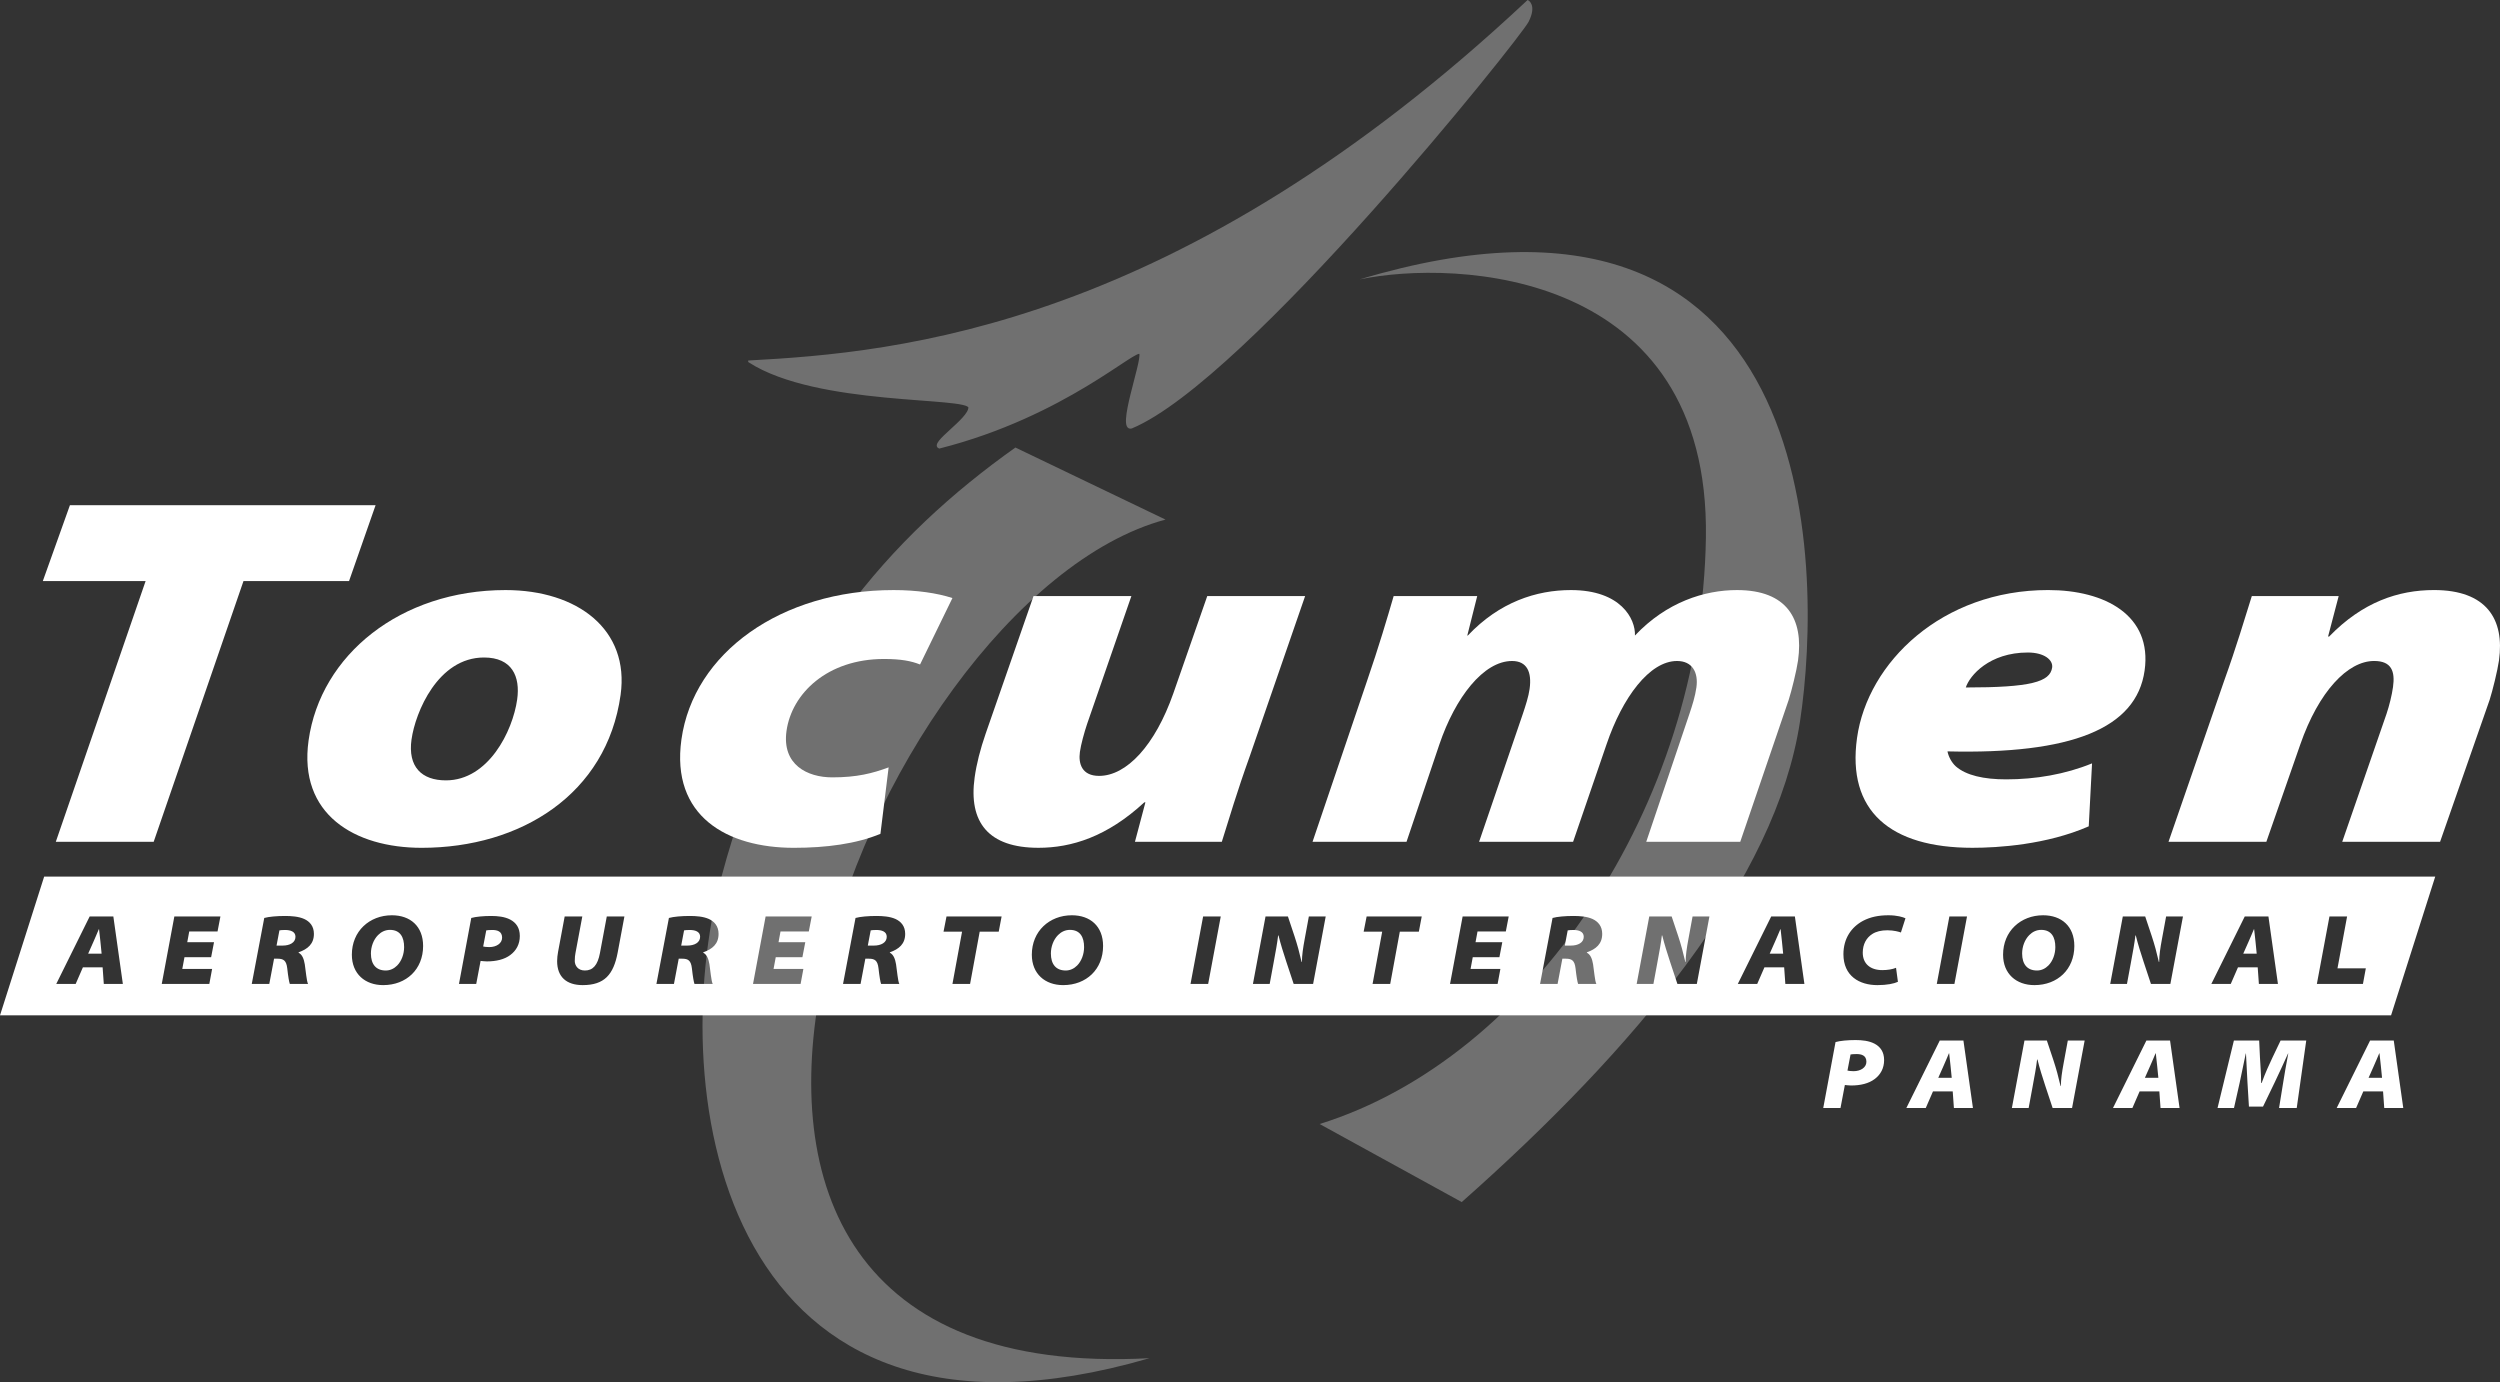
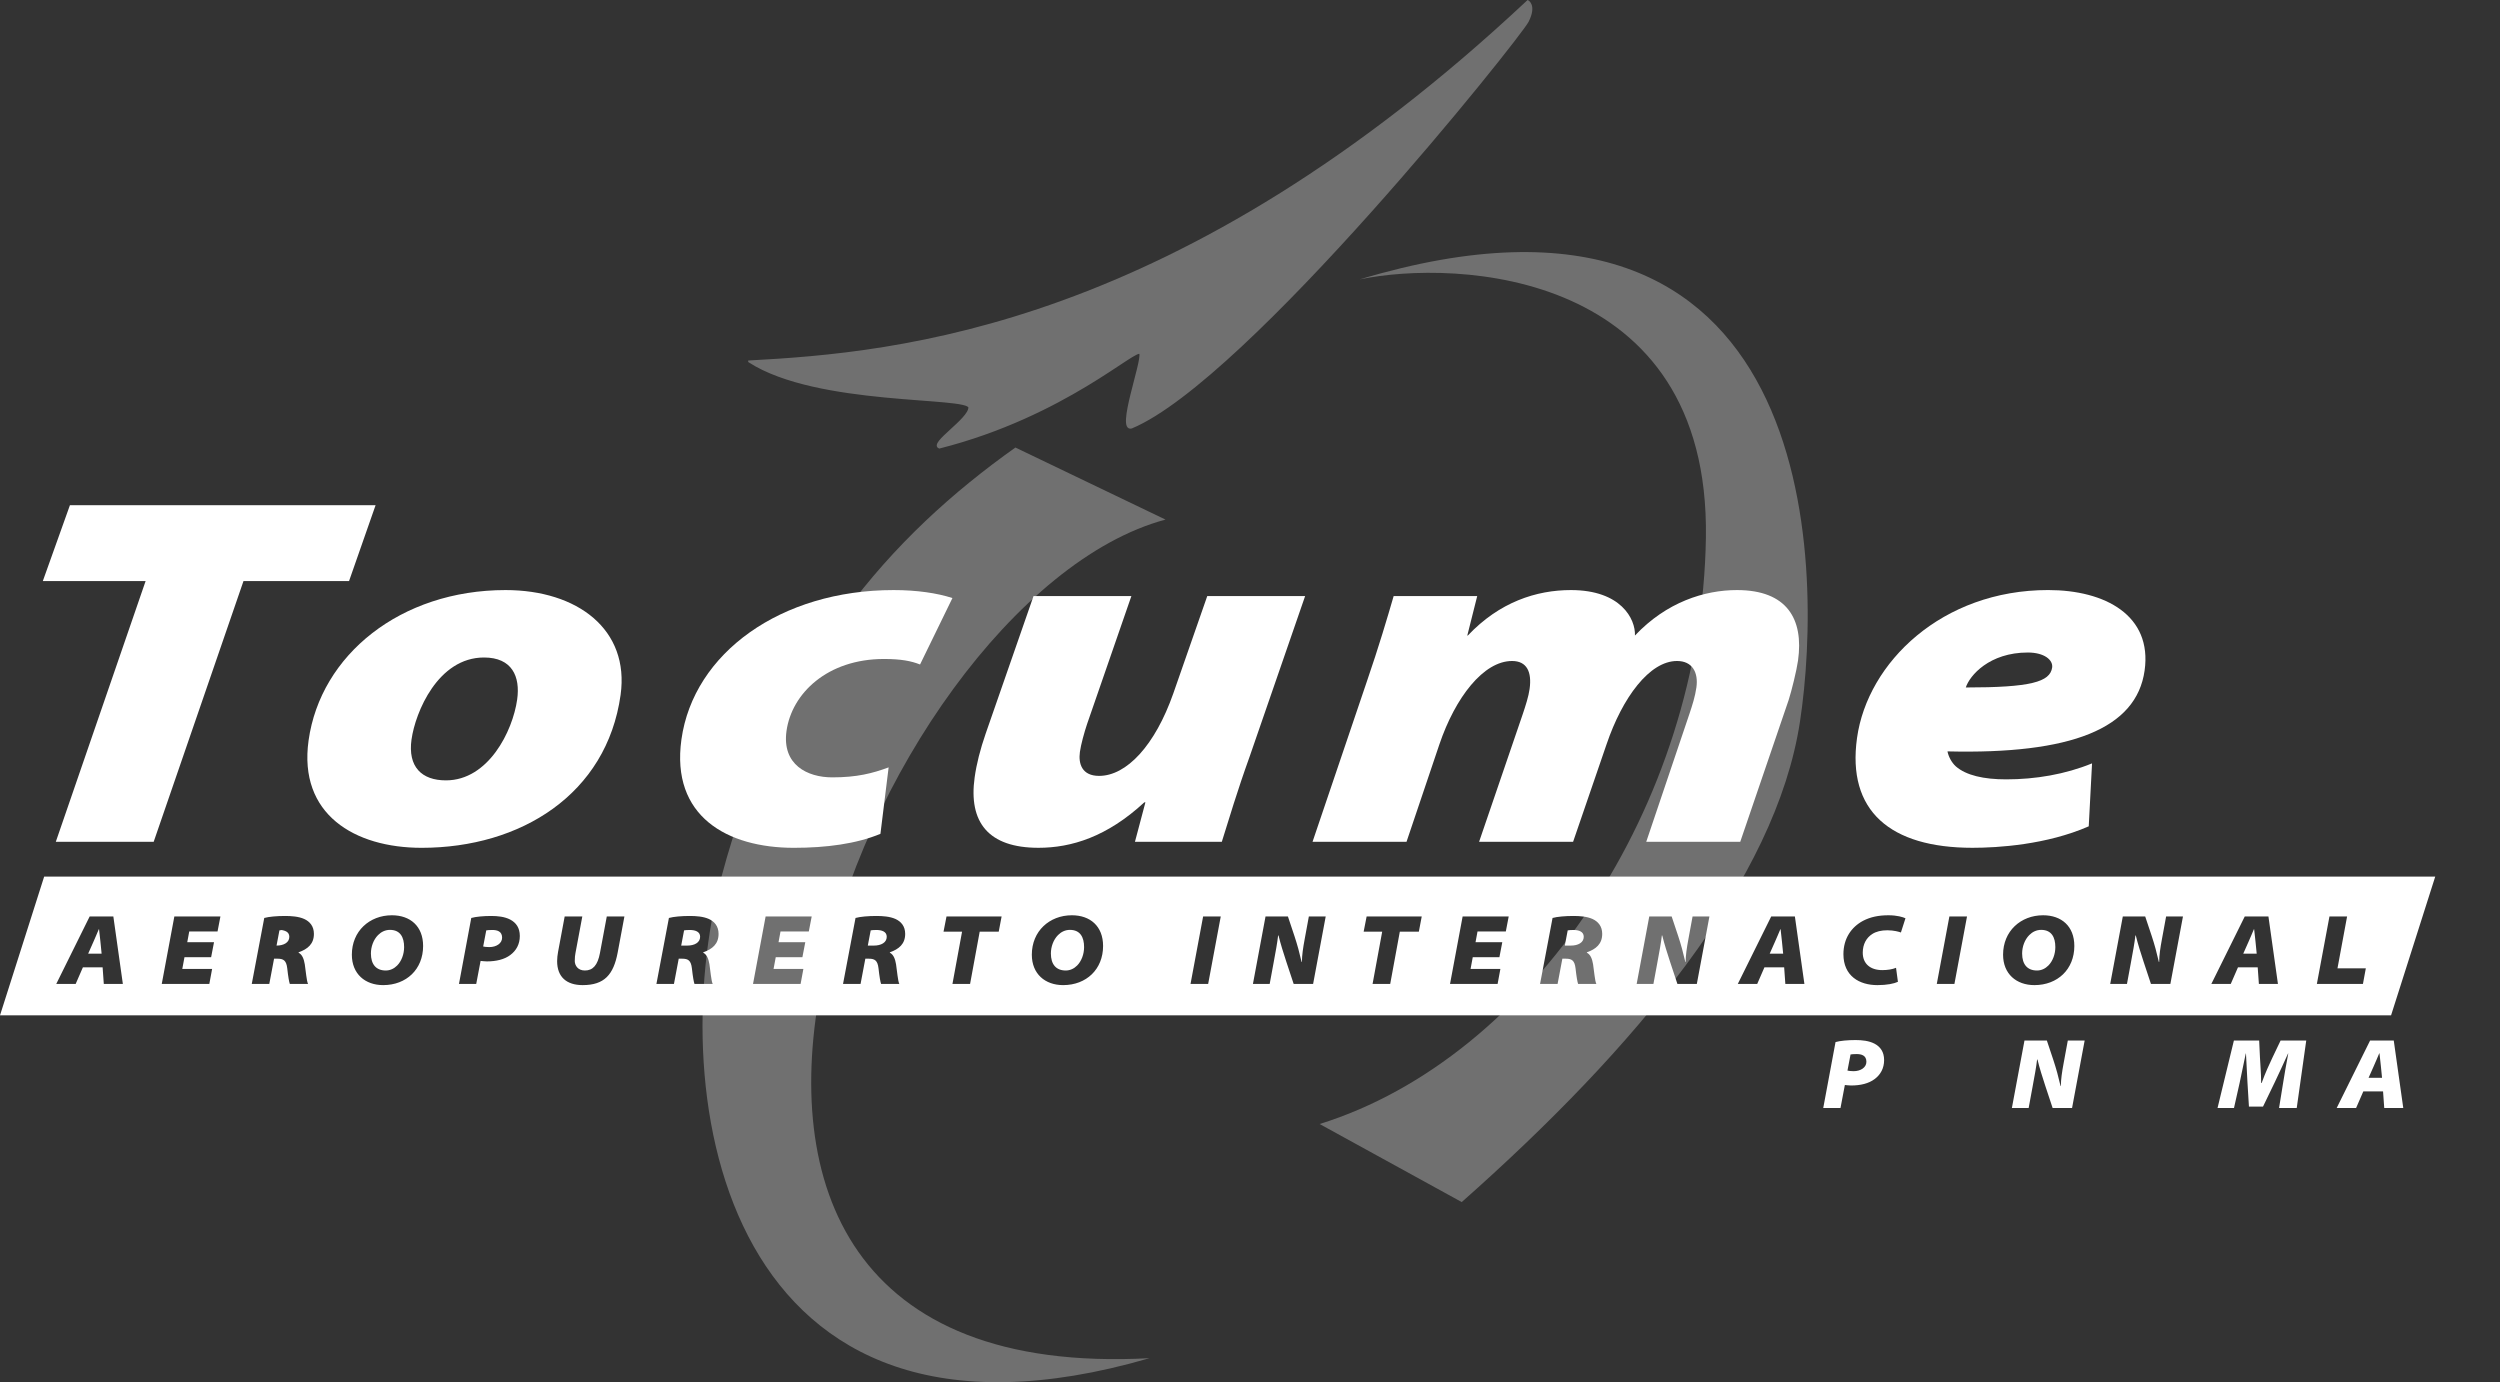
<svg xmlns="http://www.w3.org/2000/svg" id="Layer_2" data-name="Layer 2" viewBox="0 0 1249.09 690.61">
  <rect x="0" y="0" width="1249.09" height="690.61" fill="#333333" stroke="none" />
  <defs>
    <style> .cls-1, .cls-2 { fill: #fff; } .cls-3 { opacity: .3; } .cls-2 { stroke: #fff; stroke-miterlimit: 10; } </style>
  </defs>
  <g id="Layer_1-2" data-name="Layer 1">
    <g id="Tocumen_logo_white_traced_" data-name="Tocumen logo white (traced)">
      <g>
        <g class="cls-3">
          <path class="cls-2" d="M374.33,180.6c74-4,214-16,389-180,0,0,4,2,0,10-4,8-140.61,179-198,203-7.39,2,5.78-33,4.39-37s-37.39,31-100.39,47c-5-2,15-14,15-20s-76-1-110-23Z" />
          <path class="cls-1" d="M679.33,139.6c48-10,175-5,173,129s-87,260-193,293l71,39c87-77,157-161,169-240,12-79,10-290-220-221Z" />
          <path class="cls-1" d="M574.33,678.6c-298,16-141-379,8-419l-75-36c-62,44-118,106-147,215-29,109,1,302,214,240Z" />
        </g>
        <g>
          <path class="cls-1" d="M72.75,290.33H21.39l13.55-37.93h152.72l-13.27,37.93h-52.74l-44.87,130.27H27.88l44.87-130.27Z" />
          <path class="cls-1" d="M310.07,347.23c-6.95,49.66-49.96,76.37-99.4,76.37-33.51,0-61.66-16.72-56.49-53.66,5.97-42.68,45.94-75.12,98.4-75.12,35.98,0,62.06,19.72,57.49,52.41ZM205.61,369.44c-1.92,13.73,5.1,20.46,17.19,20.46,21.15,0,33.36-24.46,35.6-40.43,1.61-11.48-2.56-20.96-16.57-20.96-23.07,0-34.33,27.45-36.21,40.93Z" />
          <path class="cls-1" d="M439.9,416.61c-11.96,4.99-27.07,6.99-43.28,6.99-33.24,0-61.52-15.72-56.15-54.16,6.04-43.18,49.72-74.62,106.02-74.62,11.54,0,21.76,1.5,29.38,3.99l-16.18,33.19c-4.43-1.75-9.5-2.75-18.02-2.75-28.29,0-46.08,17.22-48.7,35.94-2.37,16.97,10.49,23.21,22.85,23.21s20.06-2,28.17-4.99l-4.09,33.19Z" />
          <path class="cls-1" d="M652.09,297.81l-27.69,80.11c-6.29,17.47-10.48,31.7-13.94,42.68h-43.4l5.23-19.72h-.55c-18.61,17.22-36.41,22.71-52.89,22.71-25,0-35.03-12.73-31.88-35.19.94-6.74,2.78-13.98,5.54-21.96l23.88-68.63h48.89l-22.12,63.89c-1.42,4.24-3.08,10.23-3.6,13.98-.84,5.99,1.07,11.98,9.59,11.98,13.73,0,27.95-15.22,37.07-41.18l16.97-48.67h48.89Z" />
          <path class="cls-1" d="M655.79,420.6l27.14-80.11c6.01-17.47,10.2-31.7,13.39-42.68h41.75l-4.96,19.72h.27c15.8-16.72,34.22-22.71,51.52-22.71,25,0,32.31,14.47,31.98,22.71,15.8-16.72,34.76-22.71,50.97-22.71,25,0,33.41,14.47,30.51,35.19-.7,4.99-3.23,15.22-4.68,19.72l-24.2,70.88h-46.97l21.57-63.89c1.42-4.24,2.87-8.73,3.5-13.23,1.05-7.49-1.99-13.23-9.69-13.23-13.73,0-27.27,18.22-35.22,41.68l-16.7,48.67h-46.97l21.85-63.89c1.42-4.24,2.87-8.73,3.39-12.48,1.19-8.49-1.34-13.98-8.76-13.98-14.28,0-28.37,18.22-36.32,41.68l-16.42,48.67h-46.97Z" />
          <path class="cls-1" d="M1043.61,412.86c-21.07,9.23-45.45,10.73-58.08,10.73-41.2,0-62.79-18.47-57.69-54.91,5.27-37.68,42.47-73.87,95.48-73.87,28.57,0,52.06,12.73,48.21,40.18-4.08,29.2-36.9,41.93-98.5,40.43.48,2.5,1.98,5.49,4.17,7.49,5.14,4.49,13.92,6.49,25.19,6.49,14.56,0,29.46-2.5,42.87-7.99l-1.65,31.45ZM1013.19,326.02c-19.23,0-29.07,11.48-31.01,17.47,32.41,0,42.13-2.75,43.15-9.98.52-3.74-3.9-7.49-12.14-7.49Z" />
-           <path class="cls-1" d="M1083.46,420.6l27.69-80.11c6.29-17.47,10.48-31.7,13.94-42.68h43.4l-5.3,20.21h.55c16.69-17.22,34.56-23.21,52.41-23.21,26.09,0,35.33,14.47,32.43,35.19-.7,4.99-3.23,15.22-4.68,19.72l-24.75,70.88h-48.89l22.12-63.89c1.42-4.24,2.66-9.23,3.26-13.48,1.08-7.74-.66-12.98-9.45-12.98-13.18,0-27.67,15.22-36.87,41.68l-16.97,48.67h-48.89Z" />
        </g>
        <g>
          <path class="cls-1" d="M534.56,464.6c-2.33,0-4.36,1-5.94,2.6-2.28,2.3-3.56,5.8-3.56,9.2,0,5.4,2.57,8.5,7.43,8.5,2.18,0,4.16-.95,5.69-2.5,2.18-2.2,3.47-5.65,3.47-9.2,0-4.85-1.88-8.6-7.08-8.6Z" />
          <path class="cls-1" d="M786.1,464.65c-1.39,0-2.23.1-2.82.2l-1.44,7.6h3.07c3.47,0,6.39-1.45,6.39-4.4,0-2.65-2.57-3.4-5.2-3.4Z" />
          <path class="cls-1" d="M889.64,464.25h-.1c-.89,1.95-1.78,4.4-2.72,6.35l-2.62,5.9h6.73l-.59-5.95c-.2-1.9-.45-4.35-.69-6.3Z" />
          <path class="cls-1" d="M437.85,464.65c-1.39,0-2.23.1-2.82.2l-1.44,7.6h3.07c3.47,0,6.39-1.45,6.39-4.4,0-2.65-2.57-3.4-5.2-3.4Z" />
-           <path class="cls-1" d="M142.43,464.65c-1.39,0-2.23.1-2.82.2l-1.44,7.6h3.07c3.47,0,6.39-1.45,6.39-4.4,0-2.65-2.57-3.4-5.2-3.4Z" />
+           <path class="cls-1" d="M142.43,464.65c-1.39,0-2.23.1-2.82.2l-1.44,7.6c3.47,0,6.39-1.45,6.39-4.4,0-2.65-2.57-3.4-5.2-3.4Z" />
          <path class="cls-1" d="M344.61,464.65c-1.39,0-2.23.1-2.82.2l-1.44,7.6h3.07c3.47,0,6.39-1.45,6.39-4.4,0-2.65-2.57-3.4-5.2-3.4Z" />
          <path class="cls-1" d="M194.82,464.6c-2.33,0-4.36,1-5.94,2.6-2.28,2.3-3.56,5.8-3.56,9.2,0,5.4,2.57,8.5,7.43,8.5,2.18,0,4.16-.95,5.69-2.5,2.18-2.2,3.47-5.65,3.47-9.2,0-4.85-1.88-8.6-7.08-8.6Z" />
          <path class="cls-1" d="M245.97,464.65c-1.44,0-2.43.1-3.02.2l-1.54,8.05c.69.15,1.54.3,3.07.3,3.52,0,6.39-1.85,6.39-4.7,0-3.2-2.48-3.85-4.9-3.85Z" />
          <path class="cls-1" d="M1019.83,464.6c-2.33,0-4.36,1-5.94,2.6-2.28,2.3-3.56,5.8-3.56,9.2,0,5.4,2.57,8.5,7.43,8.5,2.18,0,4.16-.95,5.69-2.5,2.18-2.2,3.47-5.65,3.47-9.2,0-4.85-1.88-8.6-7.08-8.6Z" />
          <path class="cls-1" d="M1126.24,464.25h-.1c-.89,1.95-1.78,4.4-2.72,6.35l-2.62,5.9h6.73l-.59-5.95c-.2-1.9-.45-4.35-.69-6.3Z" />
          <path class="cls-1" d="M22.07,437.97L0,507.31h1194.66l22.07-69.33H22.07ZM51.86,491.6l-.59-8.3h-9.85l-3.61,8.3h-9.7l16.69-33.7h11.83l4.75,33.7h-9.51ZM108.71,465.4h-14.16l-.99,5.35h13.37l-1.44,7.5h-13.32l-1.09,5.85h14.9l-1.39,7.5h-23.77l6.29-33.7h23.02l-1.44,7.5ZM149.21,475.8l-.05.2c1.88.95,2.67,3.15,3.12,5.8.54,3.4.89,8.35,1.63,9.8h-9.11c-.35-1-.79-3.35-1.29-7.85-.45-3.85-1.88-4.75-4.8-4.75h-1.78l-2.38,12.6h-8.76l6.24-32.95c2.33-.65,6.34-1,10.45-1,3.12,0,6.73.25,9.51,1.5,2.72,1.25,4.85,3.55,4.85,7.45,0,5.05-3.12,7.6-7.62,9.2ZM205.76,486.8c-3.52,3.4-8.47,5.4-14.31,5.4-9.01,0-15.65-5.6-15.65-15.2,0-5.85,2.18-10.8,5.79-14.25,3.61-3.45,8.57-5.45,14.21-5.45,9.11,0,15.6,5.4,15.6,15.35,0,5.8-2.08,10.7-5.64,14.15ZM254.98,477.15c-2.92,2.2-7.03,3.2-11.69,3.2-1.39,0-2.53-.2-3.17-.25l-2.18,11.5h-8.62l6.14-32.95c2.28-.65,6.14-1,10-1,3.12,0,6.68.35,9.46,1.8,2.92,1.55,4.8,4.1,4.8,8.2s-1.78,7.3-4.75,9.5ZM308.61,475.95c-2.08,11-6.63,16.25-17.48,16.25-7.97,0-12.77-4-12.77-12,0-1.45.2-3.05.45-4.5l3.32-17.8h8.81l-3.42,18.3c-.2.95-.35,2.3-.35,4,.05,2.2,1.54,4.7,5.05,4.7,4.01,0,6.39-2.65,7.53-8.7l3.42-18.3h8.81l-3.37,18.05ZM351.39,475.8l-.05.2c1.88.95,2.67,3.15,3.12,5.8.54,3.4.89,8.35,1.63,9.8h-9.11c-.35-1-.79-3.35-1.29-7.85-.45-3.85-1.88-4.75-4.8-4.75h-1.78l-2.38,12.6h-8.76l6.24-32.95c2.33-.65,6.34-1,10.45-1,3.12,0,6.73.25,9.51,1.5,2.72,1.25,4.85,3.55,4.85,7.45,0,5.05-3.12,7.6-7.62,9.2ZM404.13,465.4h-14.16l-.99,5.35h13.37l-1.44,7.5h-13.32l-1.09,5.85h14.9l-1.39,7.5h-23.77l6.29-33.7h23.02l-1.44,7.5ZM444.63,475.8l-.05.2c1.88.95,2.67,3.15,3.12,5.8.54,3.4.89,8.35,1.63,9.8h-9.11c-.35-1-.79-3.35-1.29-7.85-.45-3.85-1.88-4.75-4.8-4.75h-1.78l-2.38,12.6h-8.76l6.24-32.95c2.33-.65,6.34-1,10.45-1,3.12,0,6.73.25,9.51,1.5,2.72,1.25,4.85,3.55,4.85,7.45,0,5.05-3.12,7.6-7.62,9.2ZM499,465.5h-9.51l-4.8,26.1h-8.81l4.8-26.1h-9.26l1.49-7.6h27.53l-1.44,7.6ZM545.5,486.8c-3.52,3.4-8.47,5.4-14.31,5.4-9.01,0-15.65-5.6-15.65-15.2,0-5.85,2.18-10.8,5.79-14.25,3.61-3.45,8.57-5.45,14.21-5.45,9.11,0,15.6,5.4,15.6,15.35,0,5.8-2.08,10.7-5.64,14.15ZM603.64,491.6h-8.81l6.29-33.7h8.81l-6.29,33.7ZM656.07,491.6h-9.71l-3.71-11.2c-1.49-4.6-2.72-8.4-3.86-13h-.2c-.35,3.35-1.29,8.45-2.28,13.75l-1.93,10.45h-8.37l6.29-33.7h11.19l3.27,9.8c1.44,4.35,2.53,8.4,3.57,12.95h.15c.05-3.6.54-6.85,1.39-11.45l2.08-11.3h8.42l-6.29,33.7ZM708.91,465.5h-9.51l-4.8,26.1h-8.81l4.8-26.1h-9.26l1.49-7.6h27.53l-1.44,7.6ZM752.38,465.4h-14.16l-.99,5.35h13.37l-1.44,7.5h-13.32l-1.09,5.85h14.9l-1.39,7.5h-23.77l6.29-33.7h23.02l-1.44,7.5ZM792.89,475.8l-.05.2c1.88.95,2.67,3.15,3.12,5.8.54,3.4.89,8.35,1.63,9.8h-9.11c-.35-1-.79-3.35-1.29-7.85-.45-3.85-1.88-4.75-4.8-4.75h-1.78l-2.38,12.6h-8.76l6.24-32.95c2.33-.65,6.34-1,10.45-1,3.12,0,6.73.25,9.51,1.5,2.72,1.25,4.85,3.55,4.85,7.45,0,5.05-3.12,7.6-7.62,9.2ZM847.8,491.6h-9.71l-3.71-11.2c-1.49-4.6-2.72-8.4-3.86-13h-.2c-.35,3.35-1.29,8.45-2.28,13.75l-1.93,10.45h-8.37l6.29-33.7h11.19l3.27,9.8c1.44,4.35,2.52,8.4,3.56,12.95h.15c.05-3.6.54-6.85,1.39-11.45l2.08-11.3h8.42l-6.29,33.7ZM892.02,491.6l-.59-8.3h-9.85l-3.61,8.3h-9.7l16.69-33.7h11.83l4.75,33.7h-9.51ZM949.76,465.9c-.94-.35-3.52-1.1-6.78-1.1-3.02,0-5.6.6-7.58,1.9-2.87,1.85-4.7,5.05-4.7,9.3,0,5.55,3.81,8.7,9.75,8.7,2.67,0,5.05-.4,6.88-1.15l.94,7c-1.93.9-5.45,1.65-10.25,1.65-9.01,0-16.98-4.55-16.98-15.45,0-7.9,4.01-13.6,9.85-16.7,3.66-1.9,7.72-2.75,12.68-2.75,4.21,0,7.23.9,8.47,1.5l-2.28,7.1ZM976.5,491.6h-8.81l6.29-33.7h8.81l-6.29,33.7ZM1030.77,486.8c-3.52,3.4-8.47,5.4-14.31,5.4-9.01,0-15.65-5.6-15.65-15.2,0-5.85,2.18-10.8,5.79-14.25,3.61-3.45,8.57-5.45,14.21-5.45,9.11,0,15.6,5.4,15.6,15.35,0,5.8-2.08,10.7-5.64,14.15ZM1084.4,491.6h-9.71l-3.71-11.2c-1.49-4.6-2.72-8.4-3.86-13h-.2c-.35,3.35-1.29,8.45-2.28,13.75l-1.93,10.45h-8.37l6.29-33.7h11.19l3.27,9.8c1.44,4.35,2.52,8.4,3.56,12.95h.15c.05-3.6.54-6.85,1.39-11.45l2.08-11.3h8.42l-6.29,33.7ZM1128.62,491.6l-.59-8.3h-9.85l-3.61,8.3h-9.7l16.69-33.7h11.83l4.75,33.7h-9.51ZM1180.61,491.6h-23.02l6.29-33.7h8.81l-4.8,25.9h14.16l-1.44,7.8Z" />
          <path class="cls-1" d="M49.48,464.25h-.1c-.89,1.95-1.78,4.4-2.72,6.35l-2.62,5.9h6.73l-.59-5.95c-.2-1.9-.45-4.35-.69-6.3Z" />
        </g>
        <g>
          <path class="cls-1" d="M917.11,520.65c2.28-.65,6.14-1,10-1,3.12,0,6.68.35,9.46,1.8,2.92,1.55,4.8,4.1,4.8,8.2s-1.78,7.3-4.75,9.5c-2.92,2.2-7.03,3.2-11.69,3.2-1.39,0-2.53-.2-3.17-.25l-2.18,11.5h-8.62l6.14-32.95ZM923.06,534.9c.69.15,1.54.3,3.07.3,3.52,0,6.39-1.85,6.39-4.7,0-3.2-2.48-3.85-4.9-3.85-1.44,0-2.43.1-3.02.2l-1.54,8.05Z" />
-           <path class="cls-1" d="M965.79,545.3l-3.61,8.3h-9.7l16.69-33.7h11.83l4.75,33.7h-9.51l-.59-8.3h-9.85ZM975.15,538.5l-.59-5.95c-.2-1.9-.45-4.35-.69-6.3h-.1c-.89,1.95-1.78,4.4-2.72,6.35l-2.62,5.9h6.73Z" />
          <path class="cls-1" d="M1005.21,553.6l6.29-33.7h11.19l3.27,9.8c1.44,4.35,2.53,8.4,3.57,12.95h.15c.05-3.6.54-6.85,1.39-11.45l2.08-11.3h8.42l-6.29,33.7h-9.71l-3.71-11.2c-1.49-4.6-2.72-8.4-3.86-13h-.2c-.35,3.35-1.29,8.45-2.28,13.75l-1.93,10.45h-8.37Z" />
-           <path class="cls-1" d="M1069.03,545.3l-3.61,8.3h-9.7l16.69-33.7h11.83l4.75,33.7h-9.51l-.59-8.3h-9.85ZM1078.39,538.5l-.59-5.95c-.2-1.9-.45-4.35-.69-6.3h-.1c-.89,1.95-1.78,4.4-2.72,6.35l-2.62,5.9h6.73Z" />
          <path class="cls-1" d="M1138.7,553.6l2.03-12.55c.69-4.2,1.44-8.85,2.57-14.7h-.1c-2.18,4.8-4.51,9.95-6.63,14.35l-5.89,12.2h-7.03l-.74-12.15c-.25-4.15-.5-9.4-.74-14.4h-.1c-1.14,5.15-2.13,10.55-3.07,14.7l-2.82,12.55h-8.22l8.17-33.7h12.63l.4,8.5c.15,3.55.59,7.75.59,12.7h.25c1.78-4.95,3.86-9.45,5.45-12.8l4.01-8.4h12.82l-4.75,33.7h-8.81Z" />
          <path class="cls-1" d="M1180.8,545.3l-3.61,8.3h-9.7l16.69-33.7h11.83l4.75,33.7h-9.51l-.59-8.3h-9.85ZM1190.15,538.5l-.59-5.95c-.2-1.9-.45-4.35-.69-6.3h-.1c-.89,1.95-1.78,4.4-2.72,6.35l-2.62,5.9h6.73Z" />
        </g>
      </g>
    </g>
  </g>
</svg>